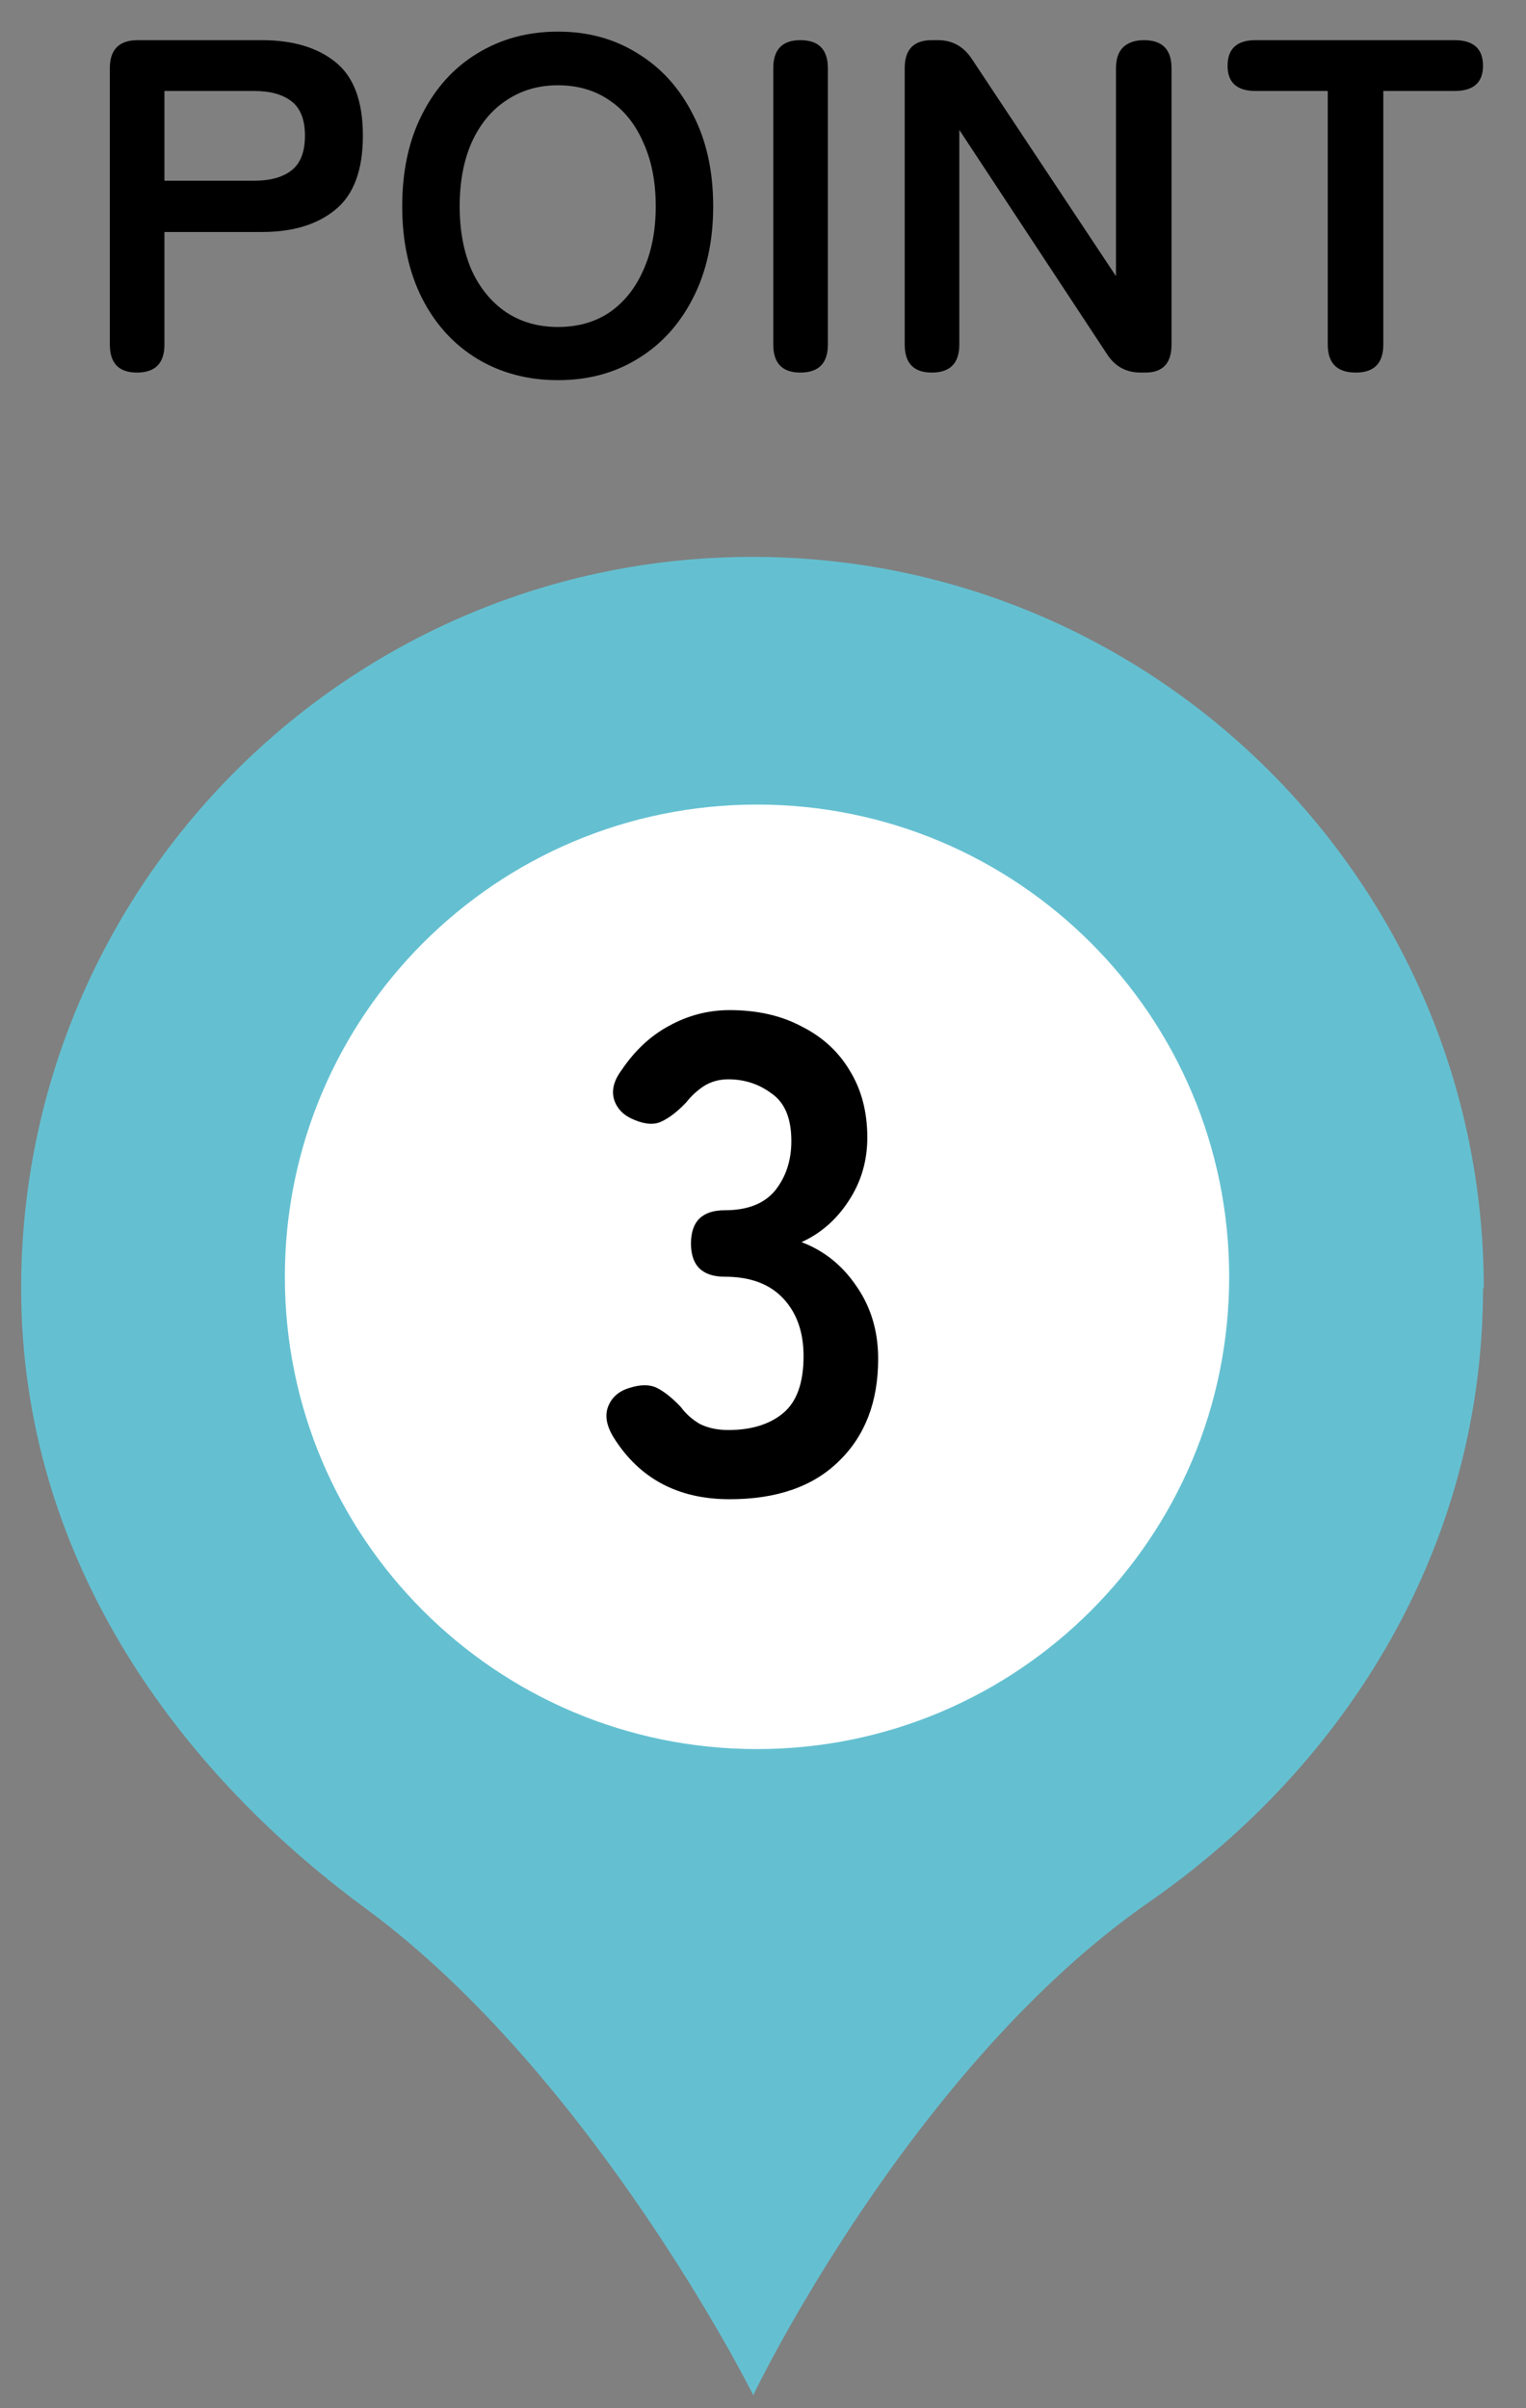
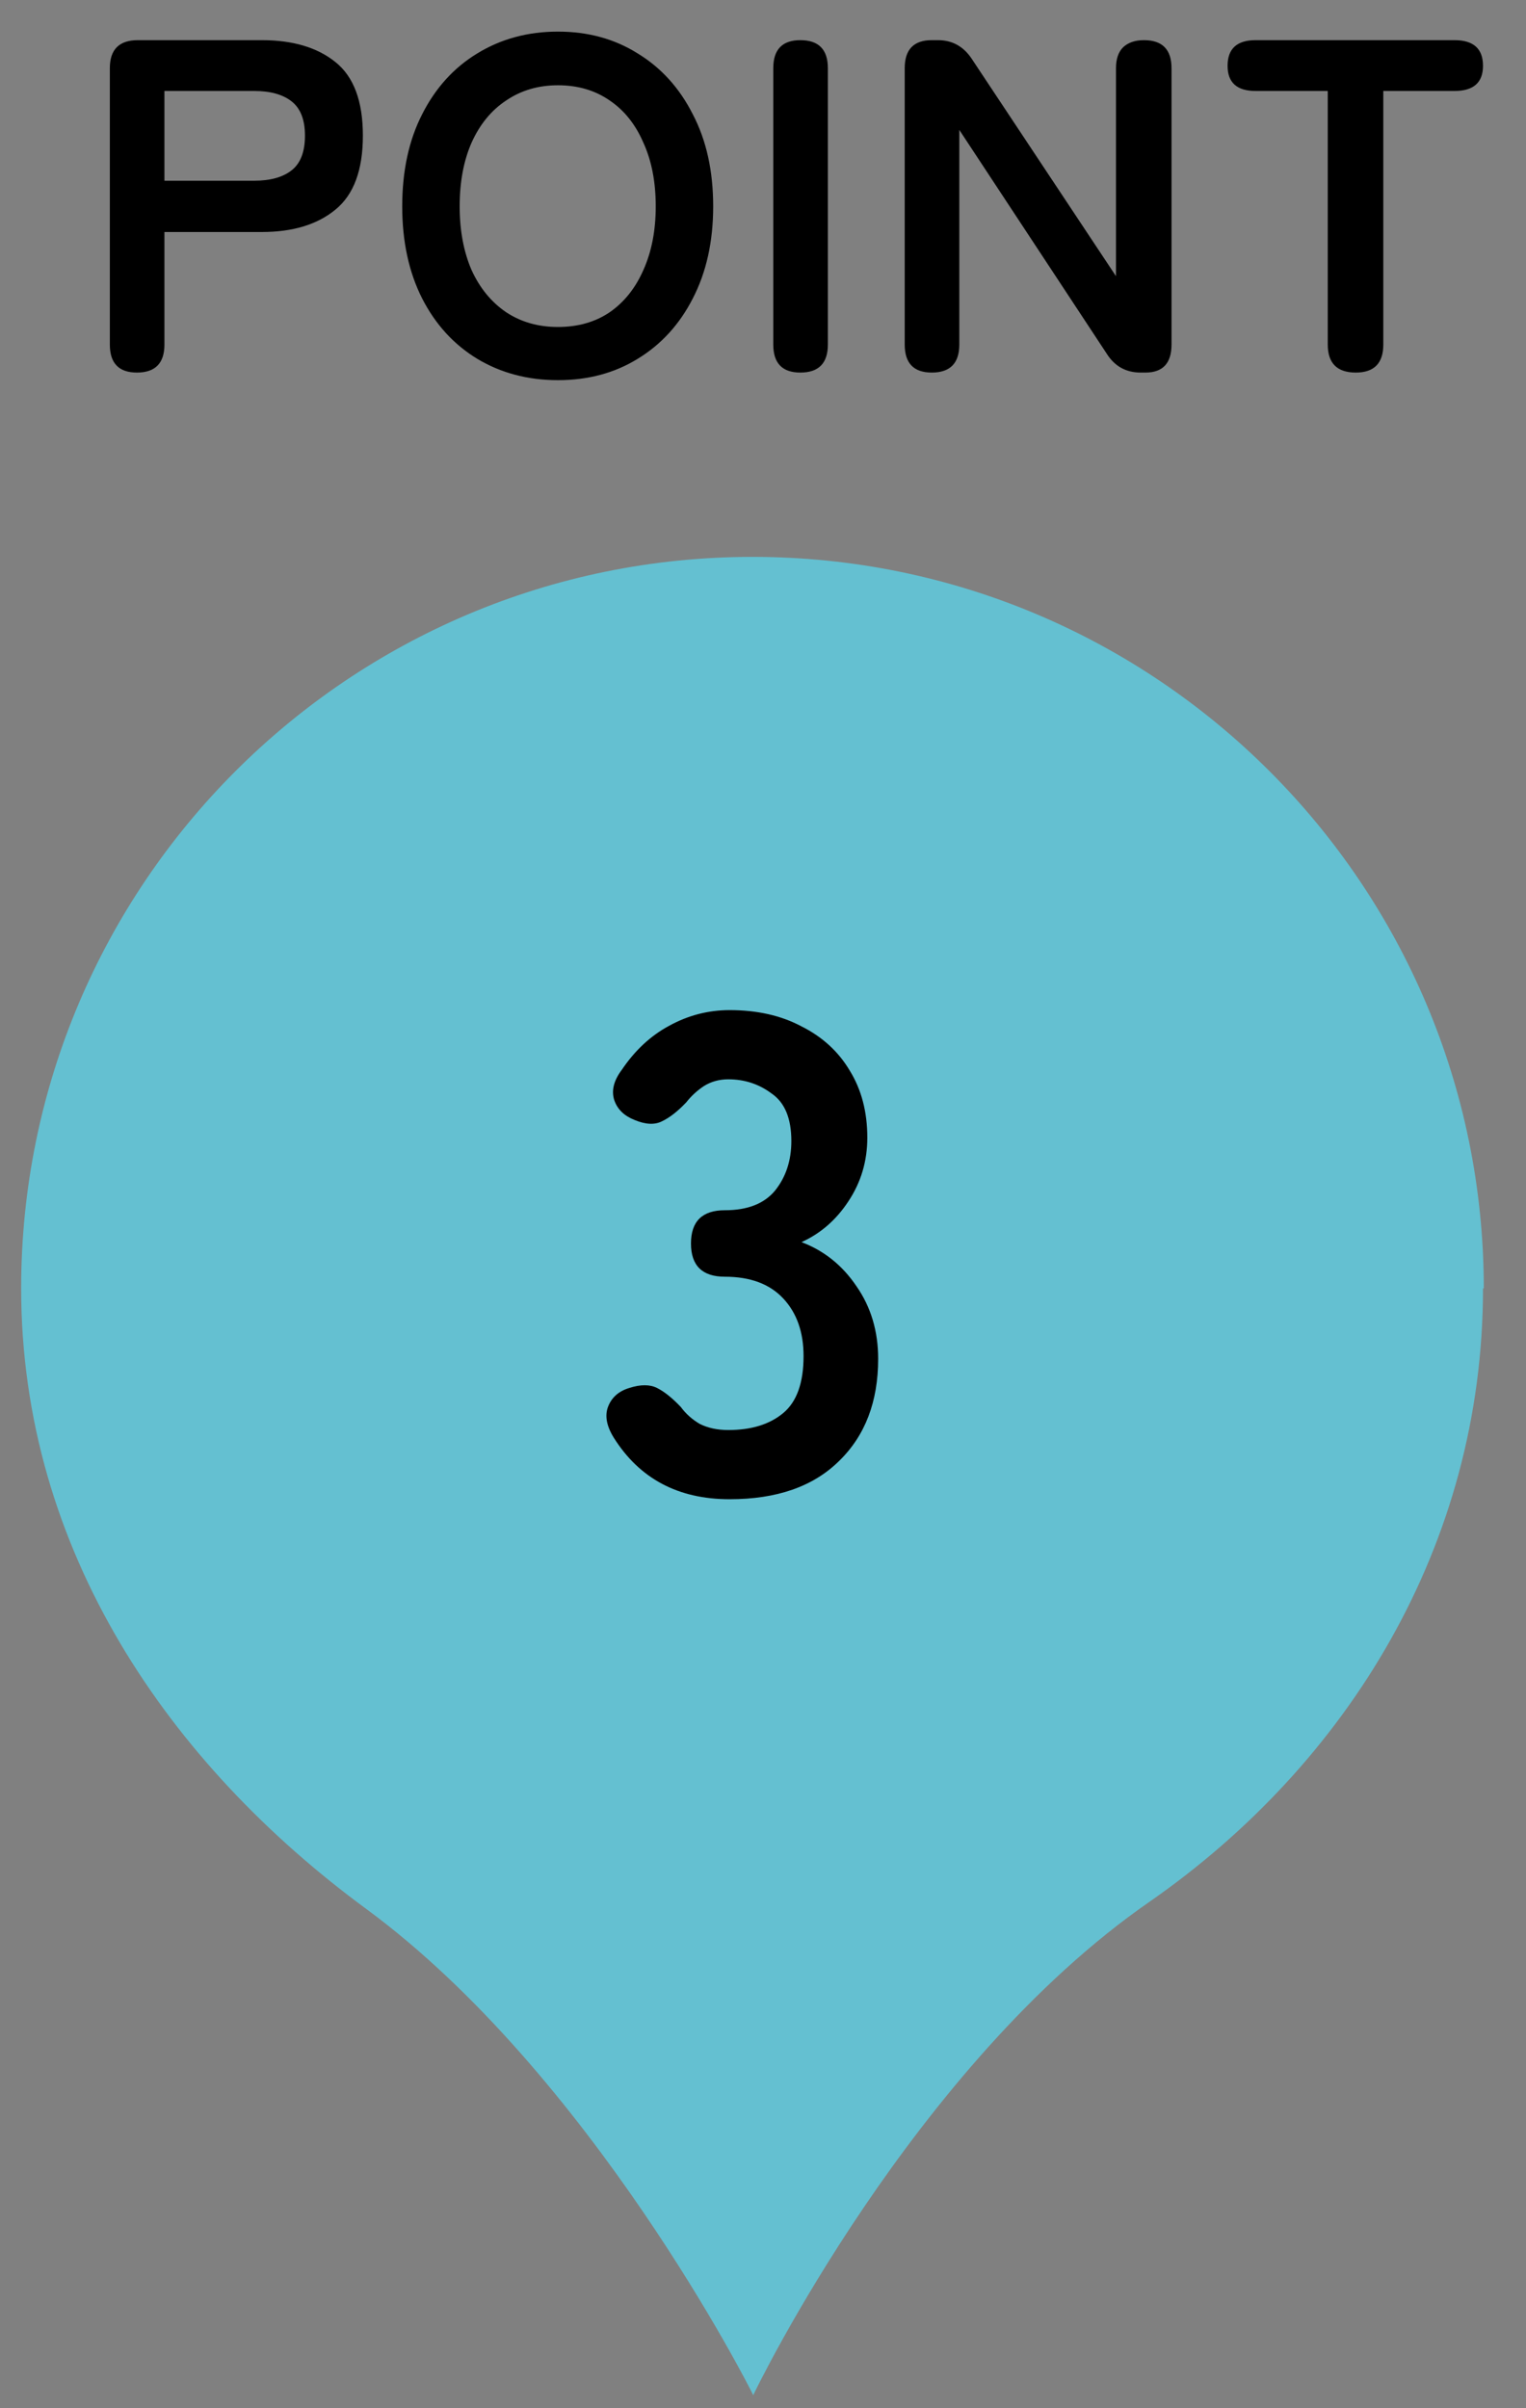
<svg xmlns="http://www.w3.org/2000/svg" width="45" height="71" viewBox="0 0 45 71" fill="none">
  <rect x="0" y="0" width="45" height="71" fill="#808080" stroke="none" />
  <path d="M43.755 37.983C43.755 26.078 34.095 16.418 22.19 16.418C10.284 16.418 0.624 26.078 0.624 37.983C0.624 45.716 5.001 52.02 10.806 56.283C17.427 61.159 22.122 70.411 22.212 70.615C22.303 70.411 26.929 60.887 33.913 56.057C39.741 51.998 43.732 45.557 43.732 37.983H43.755Z" fill="#64C0D1" />
-   <path d="M22.324 51.566C30.013 51.566 36.247 45.333 36.247 37.643C36.247 29.953 30.013 23.72 22.324 23.72C14.634 23.72 8.4 29.953 8.4 37.643C8.4 45.333 14.634 51.566 22.324 51.566Z" fill="white" />
  <path d="M21.516 44.2C19.996 44.2 18.856 43.593 18.096 42.38C17.883 42.033 17.829 41.727 17.936 41.46C18.043 41.193 18.249 41.013 18.556 40.92C18.889 40.813 19.163 40.813 19.376 40.92C19.589 41.027 19.823 41.213 20.076 41.48C20.223 41.68 20.409 41.847 20.636 41.98C20.876 42.1 21.156 42.16 21.476 42.16C22.156 42.16 22.696 41.993 23.096 41.66C23.496 41.327 23.696 40.767 23.696 39.98C23.696 39.273 23.496 38.707 23.096 38.28C22.696 37.853 22.123 37.64 21.376 37.64C20.709 37.64 20.376 37.313 20.376 36.66C20.376 36.007 20.709 35.68 21.376 35.68C22.043 35.68 22.536 35.487 22.856 35.1C23.176 34.7 23.336 34.213 23.336 33.64C23.336 32.973 23.143 32.507 22.756 32.24C22.383 31.96 21.956 31.82 21.476 31.82C21.209 31.82 20.969 31.887 20.756 32.02C20.556 32.153 20.383 32.313 20.236 32.5C19.983 32.767 19.743 32.953 19.516 33.06C19.303 33.167 19.036 33.153 18.716 33.02C18.409 32.9 18.209 32.707 18.116 32.44C18.023 32.16 18.096 31.86 18.336 31.54C18.723 30.967 19.189 30.533 19.736 30.24C20.296 29.933 20.889 29.78 21.516 29.78C22.329 29.78 23.036 29.94 23.636 30.26C24.249 30.567 24.723 31 25.056 31.56C25.403 32.12 25.576 32.78 25.576 33.54C25.576 34.233 25.389 34.86 25.016 35.42C24.656 35.967 24.196 36.367 23.636 36.62C24.303 36.873 24.843 37.307 25.256 37.92C25.683 38.533 25.896 39.247 25.896 40.06C25.896 41.327 25.509 42.333 24.736 43.08C23.976 43.827 22.903 44.2 21.516 44.2Z" fill="black" />
  <path d="M4.037 10.984C3.505 10.984 3.239 10.709 3.239 10.158V2.01C3.239 1.46 3.514 1.184 4.065 1.184H7.719C8.634 1.184 9.357 1.399 9.889 1.828C10.43 2.258 10.701 2.981 10.701 3.998C10.701 5.016 10.43 5.744 9.889 6.182C9.357 6.621 8.634 6.84 7.719 6.84H4.849V10.158C4.849 10.709 4.578 10.984 4.037 10.984ZM4.849 5.328H7.495C7.971 5.328 8.34 5.226 8.601 5.02C8.862 4.815 8.993 4.474 8.993 3.998C8.993 3.532 8.862 3.196 8.601 2.99C8.34 2.785 7.971 2.682 7.495 2.682H4.849V5.328ZM16.453 11.208C15.566 11.208 14.773 10.998 14.073 10.578C13.382 10.158 12.841 9.566 12.449 8.8C12.057 8.026 11.861 7.12 11.861 6.084C11.861 5.039 12.057 4.134 12.449 3.368C12.841 2.594 13.382 1.996 14.073 1.576C14.773 1.147 15.566 0.932 16.453 0.932C17.34 0.932 18.124 1.147 18.805 1.576C19.496 1.996 20.037 2.594 20.429 3.368C20.83 4.134 21.031 5.039 21.031 6.084C21.031 7.12 20.83 8.026 20.429 8.8C20.037 9.566 19.496 10.158 18.805 10.578C18.124 10.998 17.34 11.208 16.453 11.208ZM16.453 9.64C17.041 9.64 17.55 9.496 17.979 9.206C18.408 8.908 18.74 8.492 18.973 7.96C19.216 7.419 19.337 6.794 19.337 6.084C19.337 5.366 19.216 4.74 18.973 4.208C18.74 3.667 18.408 3.252 17.979 2.962C17.55 2.664 17.041 2.514 16.453 2.514C15.874 2.514 15.366 2.664 14.927 2.962C14.488 3.252 14.148 3.667 13.905 4.208C13.672 4.74 13.555 5.366 13.555 6.084C13.555 6.794 13.672 7.419 13.905 7.96C14.148 8.492 14.488 8.908 14.927 9.206C15.366 9.496 15.874 9.64 16.453 9.64ZM23.601 10.984C23.069 10.984 22.803 10.709 22.803 10.158V2.01C22.803 1.46 23.069 1.184 23.601 1.184C24.142 1.184 24.413 1.46 24.413 2.01V10.158C24.413 10.709 24.142 10.984 23.601 10.984ZM27.477 10.984C26.945 10.984 26.679 10.709 26.679 10.158V2.01C26.679 1.46 26.945 1.184 27.477 1.184H27.659C28.079 1.184 28.41 1.366 28.653 1.73L32.909 8.142V2.01C32.909 1.74 32.979 1.534 33.119 1.394C33.268 1.254 33.473 1.184 33.735 1.184C34.276 1.184 34.547 1.46 34.547 2.01V10.158C34.547 10.709 34.29 10.984 33.777 10.984H33.637C33.207 10.984 32.876 10.802 32.643 10.438L28.289 3.83V10.158C28.289 10.709 28.018 10.984 27.477 10.984ZM39.98 10.984C39.43 10.984 39.154 10.709 39.154 10.158V2.682H37.026C36.476 2.682 36.2 2.435 36.2 1.94C36.2 1.436 36.476 1.184 37.026 1.184H42.892C43.452 1.184 43.732 1.436 43.732 1.94C43.732 2.435 43.452 2.682 42.892 2.682H40.792V10.158C40.792 10.709 40.522 10.984 39.98 10.984Z" fill="black" />
</svg>